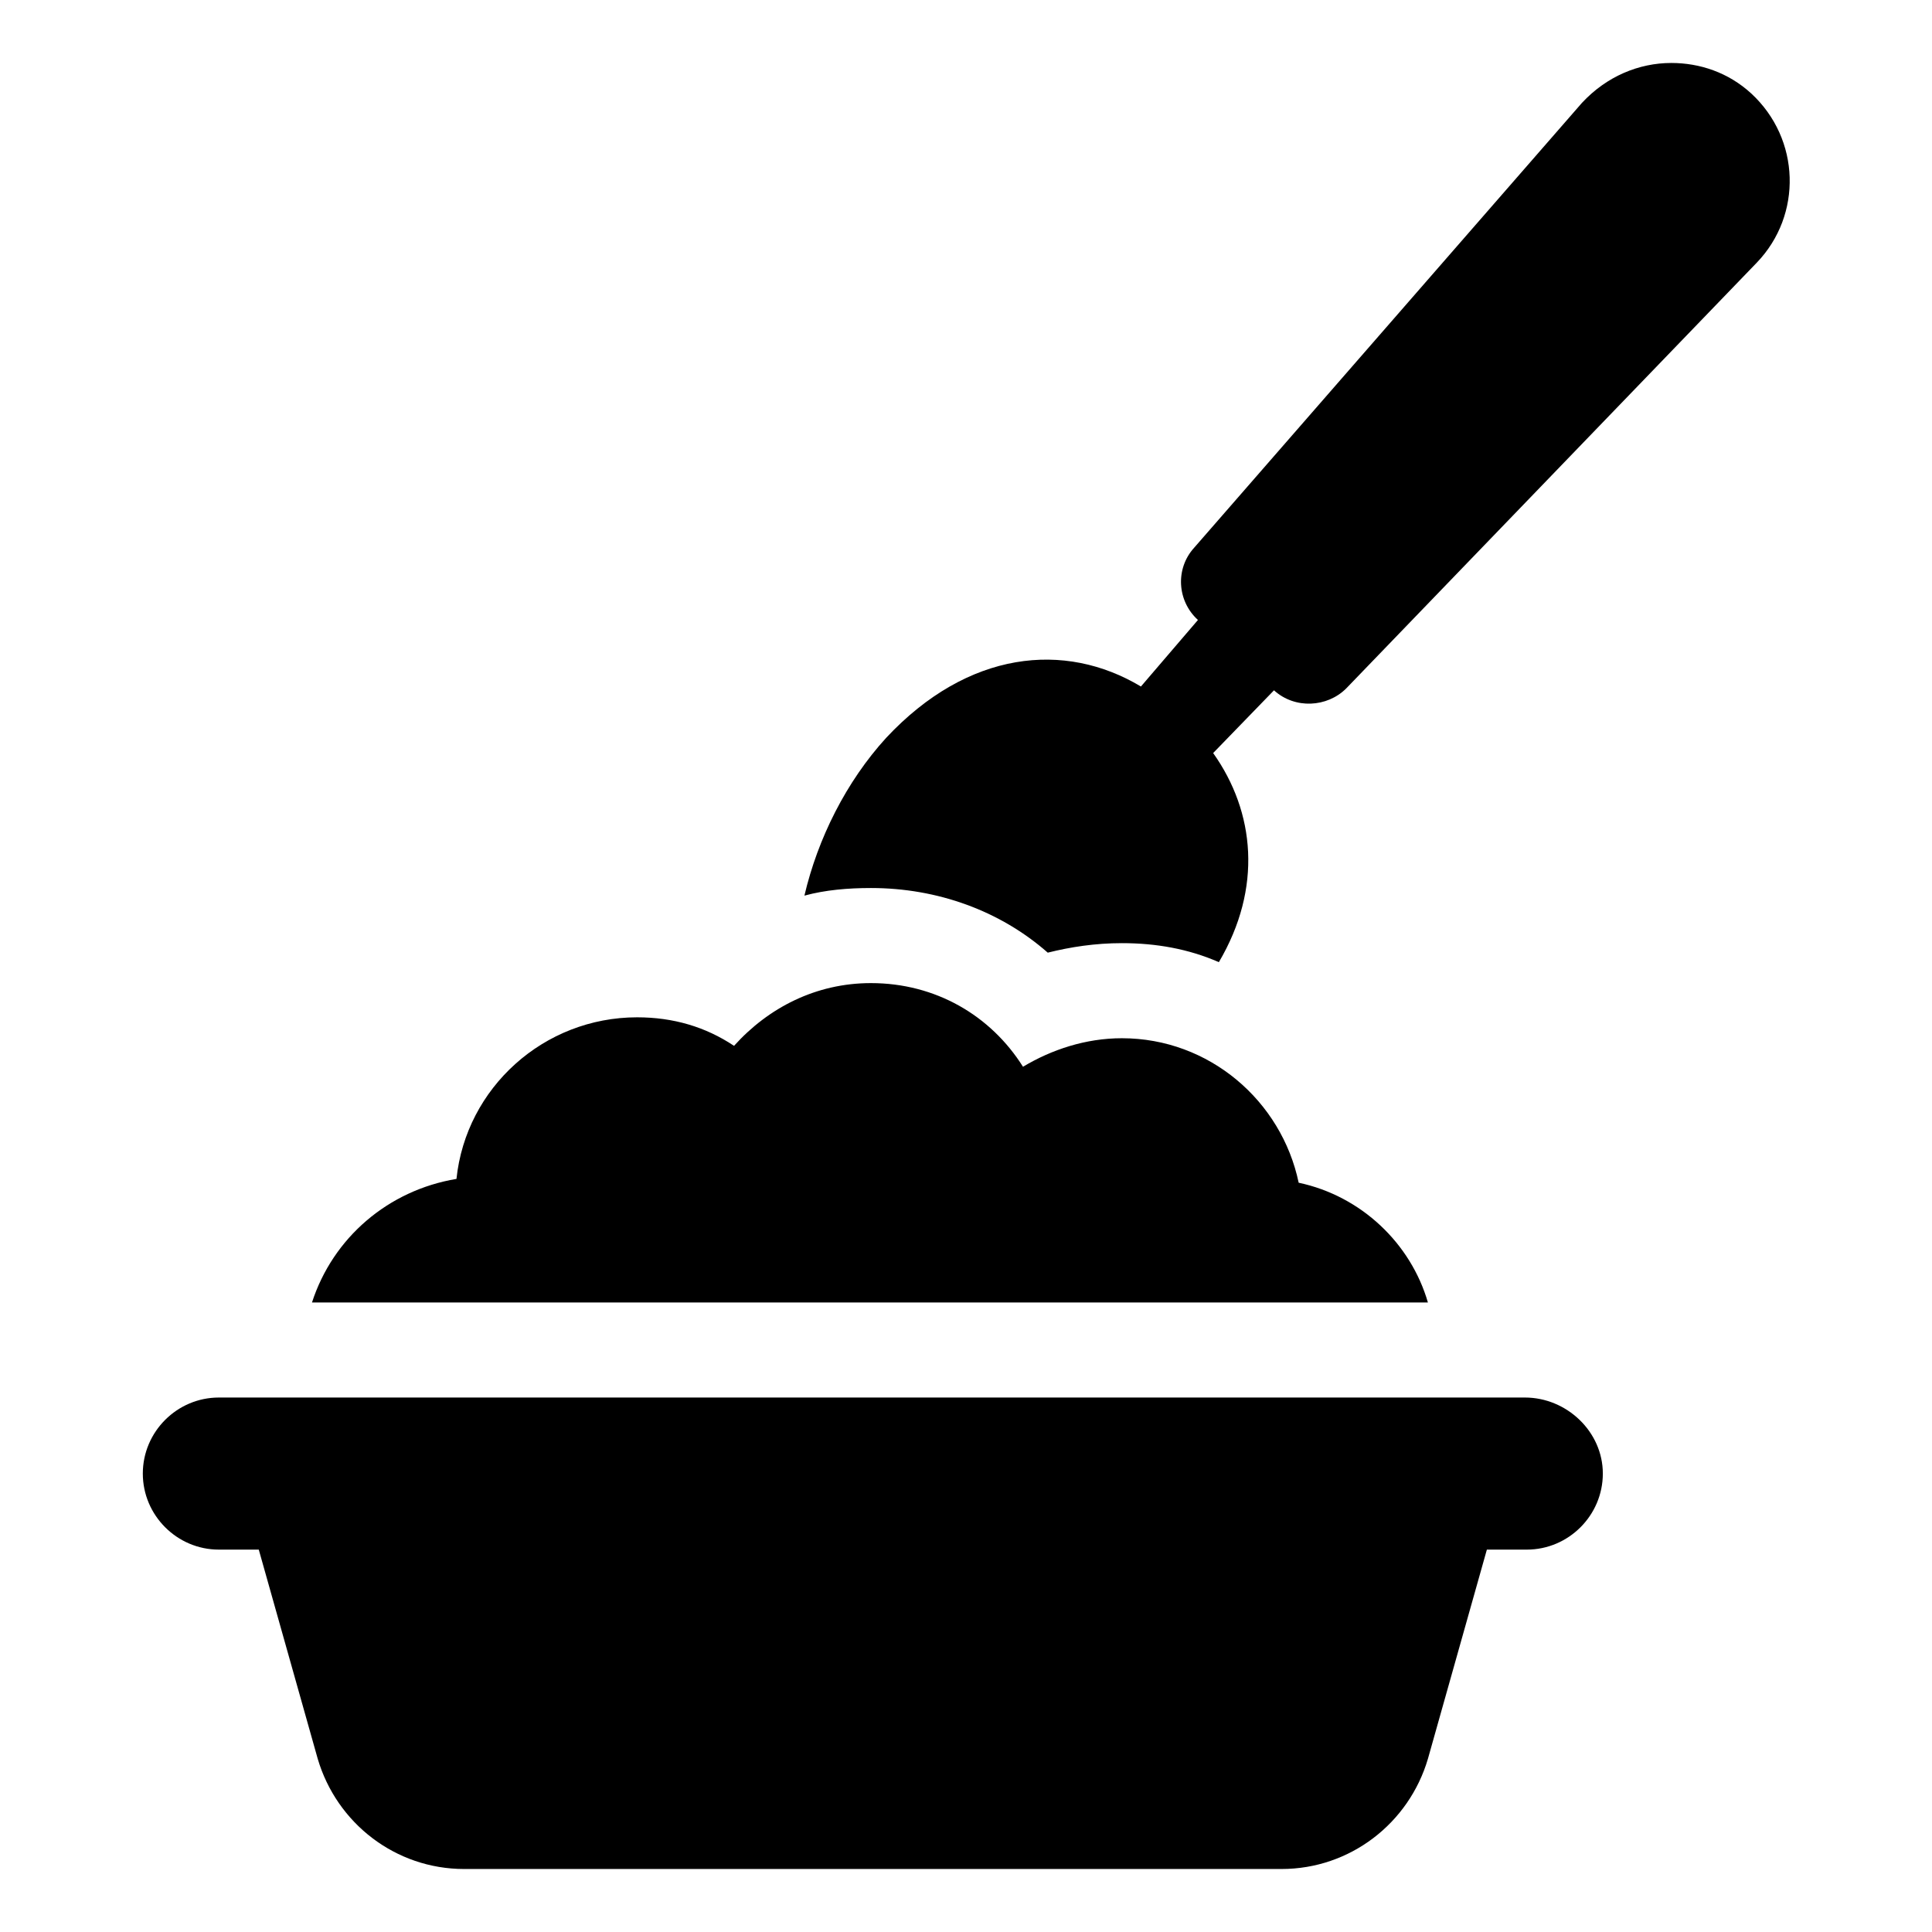
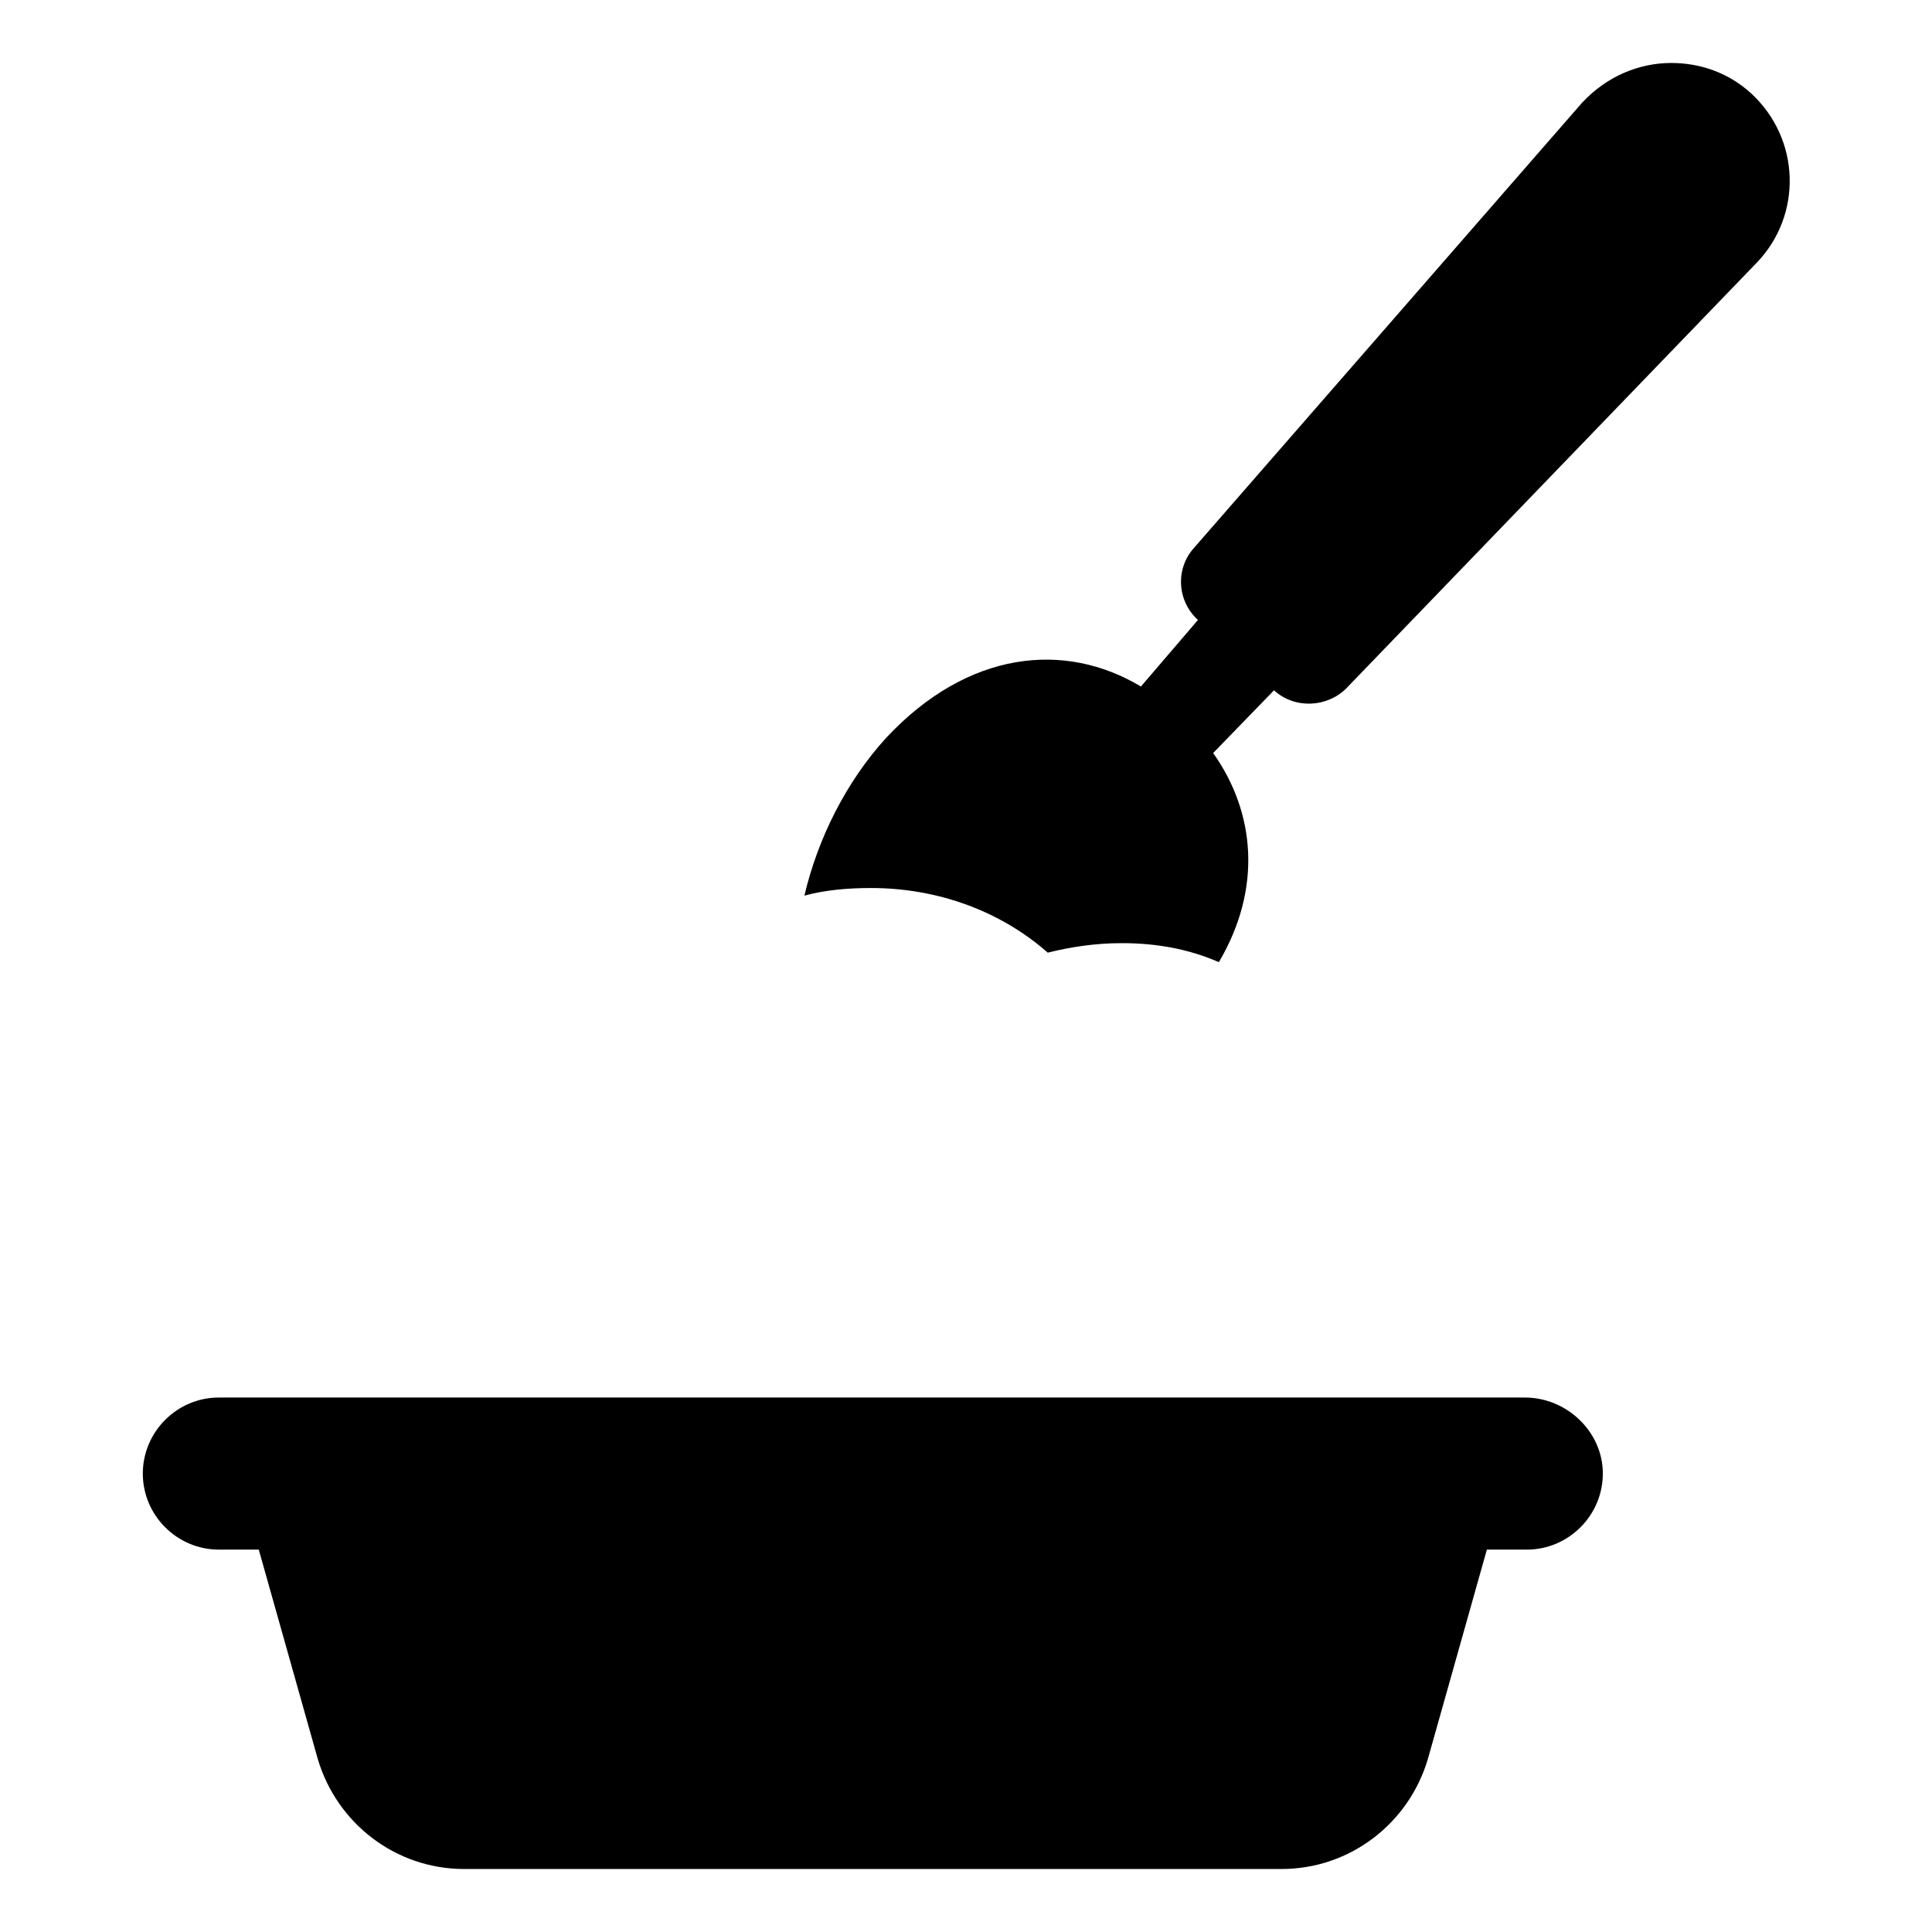
<svg xmlns="http://www.w3.org/2000/svg" fill="#000000" width="800px" height="800px" version="1.1" viewBox="144 144 512 512">
  <g>
    <path d="m608.07 168.75c-6.047-5.543-13.602-8.062-21.16-8.062-8.566 0-17.129 3.527-23.68 10.578l-102.77 117.89c-5.039 5.543-4.535 14.105 1.008 19.145l-15.113 17.633c-20.152-12.09-45.848-9.574-67.512 13.602-10.578 11.586-18.137 26.703-21.664 41.816 5.543-1.512 11.586-2.016 17.633-2.016 17.633 0 34.258 6.047 46.855 17.129 6.047-1.512 12.594-2.519 19.648-2.519 9.07 0 17.633 1.512 25.695 5.039 11.586-19.648 9.574-39.801-1.512-55.418l16.121-16.625c5.543 5.039 14.105 4.535 19.145-0.504l108.82-112.85c12.094-12.598 11.59-32.75-1.512-44.84z" />
-     <path d="m488.16 457.43c-4.535-21.664-23.68-38.289-46.855-38.289-9.574 0-18.641 3.023-26.199 7.559-8.566-13.602-23.176-22.168-40.305-22.168-14.609 0-27.207 6.551-36.273 16.625-7.559-5.039-16.121-7.559-25.695-7.559-24.688 0-45.344 18.641-47.863 42.824-18.137 3.023-32.746 15.617-38.289 32.746h295.73c-4.527-15.617-17.629-28.211-34.254-31.738z" />
    <path d="m548.12 514.36h-346.12c-11.082 0-20.152 9.07-20.152 20.152s9.07 20.152 20.152 20.152h10.578l15.617 55.418c5.039 17.129 20.656 29.223 38.793 29.223h216.64c18.137 0 33.754-12.09 38.793-29.223l15.617-55.418h10.578c11.082 0 20.152-9.07 20.152-20.152 0.008-11.082-9.562-20.152-20.648-20.152z" />
  </g>
</svg>